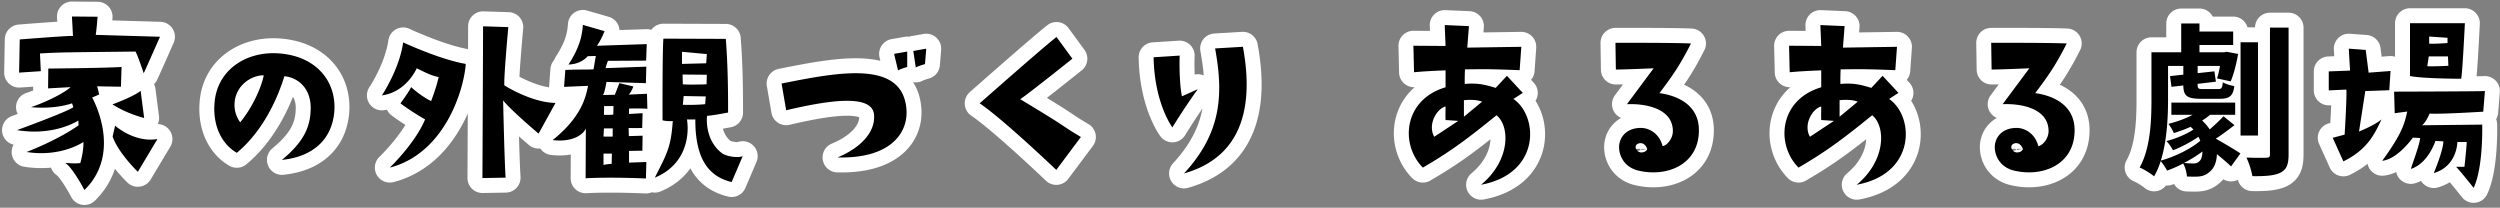
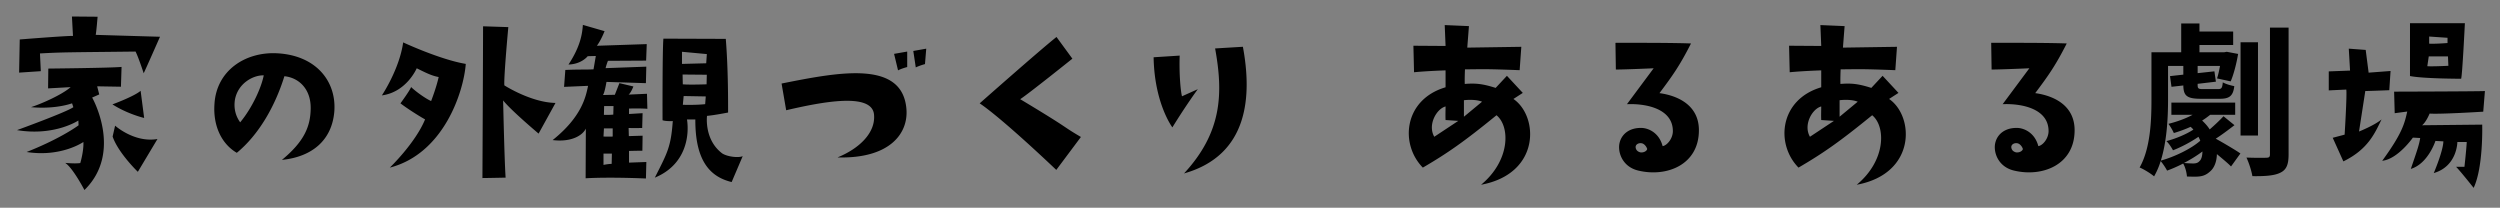
<svg xmlns="http://www.w3.org/2000/svg" width="674" height="56" fill="none">
  <rect width="100%" height="100%" fill="#808080" stroke="none" />
-   <path d="M21.644 43.96s.96-3.15.84-5.68c0 0-5.96 4.16-15.31 2.7 8.1-3.21 12.72-6.25 14.01-7.2l-.06-1.29s-6.41 4.28-16.54 2.59c0 0 13.5-4.9 15.19-6.19l-.34-1.01c.67-.34-3.71 1.69-11.08 1.01 2.53-.79 8.38-3.32 10.69-5.4l-6.08.34.06-5.34s16.88-.17 19.75-.45l-.17 5.34-6.41-.11.56 2.19-1.91.84s8.38 14.69-2.08 24.93c0 0-3.1-5.96-5.18-7.31.01-.02 2.48.26 4.06.04ZM5.324 10.64s11.87-.96 14.35-.96l-.28-5.23 6.92.06s-.34 4.16-.51 4.89c0 0 13 .39 17.33.51 0 0-3.49 7.93-4.39 9.84 0 0-1.46-4.44-2.2-5.85-18.68.22-19.64.17-25.77.51l.23 4.78-5.85.39.17-8.94Zm33.54 21.16s-4.39-1.01-8.55-3.66c0 0 5.85-2.14 7.6-3.66l.95 7.32Zm-8.5 5.01.67-2.93s5.18 4.67 11.42 3.6l-5.29 8.84c-1.57-1.52-5.56-5.85-6.8-9.51Zm53.4-7.6c.06-5.23-3.21-8.27-7.09-8.66-2.59 8.33-7.03 15.87-12.83 20.65-3.88-2.25-6.47-6.98-6.02-13.22.56-8.95 8.27-14.01 16.77-13.62 10.63.51 16.2 7.6 15.53 15.81-.67 7.54-5.85 12.1-14.12 12.94 6.07-5.01 7.7-9.06 7.76-13.9Zm-12.66-8.89c-2.7-.11-6.92 2.03-7.76 6.53-.39 2.42.23 4.5 1.41 6.13 3.31-3.99 5.73-9.45 6.35-12.66Zm31.85 5.4s4.73-7.03 5.74-14.29c0 0 9.85 4.61 16.88 5.8-.56 7.48-5.91 24.19-20.48 27.96 0 0 6.86-6.58 9.51-13-1.91-1.07-5.06-3.1-6.64-4.33 0 0 2.53-3.43 2.87-4.39 1.46 1.4 4.16 3.26 5.4 3.77 0 0 1.41-3.6 2.03-6.47-1.86-.34-3.43-1.13-5.91-2.36-.01 0-2.71 6.41-9.4 7.31Zm46.81 2.03-4.56 8.27s-7.48-6.3-9.56-8.95c0 0 .34 15.98.67 20.82 0 0-5.29.11-6.25.11 0 0 .17-34.49.17-40.91l6.81.22s-1.24 13.39-1.07 15.7c0 .01 7.21 4.63 13.79 4.74Zm8.78-4.61-6.47.28.34-4.56c3.77-.17 5.74-.06 7.6-.17l.62-3.6-2.19.06s-1.63 2.14-5.18 2.25c3.26-4.95 3.71-8.33 3.88-10.69l5.85 1.69s-.96 2.48-2.08 3.94l13.45-.45-.17 4.45-10.3.06s-.51 1.35-.62 1.97l10.97-.4-.11 4.45-10.63-.34s-.51 3.09-.96 3.54c0 0 2.14-.06 3.21-.06l1.24-3.15 3.77.9s-.67 1.74-1.29 2.19l4.95-.22.11 4.05s-2.03-.17-4.95-.06v1.46l3.66-.22-.11 3.99s-2.14.06-3.66 0l.06 2.19 3.71-.11-.06 4.05s-1.24 0-3.6.06v3.15l4.67-.17-.11 4.45s-9.4-.45-16.26-.06l.06-13.39c-.9 1.86-3.94 3.71-8.95 3.09 7.8-6.24 8.93-11.59 9.55-14.62Zm4.16 13.67c1.8.06 2.48 0 2.48 0v-2.19h-2.36l-.12 2.19Zm0 4.61v3.04c1.35-.28 2.2-.28 2.2-.28l.06-2.76h-2.26Zm.11-10.46c1.29.06 2.53-.06 2.53-.06l.06-2.31h-2.53l-.06 2.37Zm13.73 16.93c3.38-6.69 4.33-8.21 4.84-15.25 0 0-1.8.11-2.76-.22 0 0-.06-18.79.23-22l16.82.06c.67 8.33.62 17.28.62 19.86 0 0-3.71.73-5.68.9 0 0-.84 6.41 4.11 10.13 1.41.9 4.39 1.24 5.51.73l-2.98 6.98c-5.57-1.35-9.85-5.4-9.79-16.88h-2.25c.67 4.33-.23 12.21-8.67 15.69Zm7.32-33.93v3.27l6.53-.17.17-2.48-6.7-.62Zm6.69 6.19-6.53-.06.06 2.64c1.86.17 6.41 0 6.41 0l.06-2.58Zm-.28 5.85-5.96-.11-.22 2.36c3.71.11 6.02-.17 6.02-.17l.16-2.08Zm45.37 4.96c-.45-6.13-14.01-3.49-23.69-1.24l-1.24-7.2c15.7-3.15 32.47-6.3 33.65 6.75.62 6.75-4.56 13.56-18.57 13.17 5.92-2.42 10.25-6.64 9.85-11.48Zm8.95-12.89s-1.52.39-2.48.9l-1.07-4.45 3.54-.62v4.17h.01Zm1.63-4.33 3.49-.62-.34 4.16s-1.46.39-2.48.9l-.67-4.44Zm38.55 32.07s-14.18-13.56-20.65-17.95c0 0 16.49-14.57 20.71-17.89l4.28 5.85s-11.87 9.51-14.07 10.92c14.07 8.44 10.8 6.92 16.37 10.19l-6.64 8.88Zm38.16-21.77s-2.93 3.94-6.86 10.3c0 0-4.84-6.41-5.06-18.9l7.03-.45c-.17 4.78.22 9.4.62 10.97l4.27-1.92Zm12.15-11.43c2.42 13 1.74 29.15-15.87 34.15 10.3-11.14 10.58-21.61 8.38-33.7l7.49-.45Zm54.64 10.92v-4.56s-5.06.17-8.5.51l-.17-7.15 8.67.06-.23-5.63 6.53.28-.45 5.8 14.57-.22-.45 6.3c-10.35-.4-10.13-.23-14.74-.23 0 0-.11 2.25-.06 3.94 2.93-.23 4.78-.06 8.33 1.07l3.04-3.26 4.28 4.61-2.53 1.63c6.81 4.67 7.37 20.14-8.72 23.13 7.88-6.53 7.88-15.7 4.16-18.74-8.83 7.2-13.22 10.24-19.86 14.12-6.25-6.36-5.13-18.34 6.13-21.66Zm-3.04 13.34 6.47-4.28-3.43-.23c-.06-1.29 0-2.48 0-3.66-2.42.62-4.9 4.96-3.04 8.17Zm7.99-9.85v4.45l4.89-4.05c-1.4-.57-3.43-.57-4.89-.4Zm63.35 8.1c0 9.34-8.72 12.72-16.37 10.86-4.45-1.07-5.68-5.29-4.95-7.71.56-2.03 2.53-3.94 6.08-3.77 1.63.11 4.5 1.24 5.46 4.9 1.18-.17 2.76-2.03 2.76-4.05 0-6.02-7.15-7.48-12.38-7.26l7.2-9.68s-7.65.34-10.19.34l-.11-7.2s14.69-.06 20.37.17c-2.98 5.85-4.78 8.44-8.5 13.39 2.42.33 10.63 1.85 10.63 10.01Zm-13.95 5.01c-.17-.56-.67-1.24-1.29-1.46-.96-.28-1.97.28-1.8 1.18.17.9.9 1.13 1.29 1.24 1.24.11 1.86-.68 1.8-.96Zm46.93-16.6v-4.56s-5.06.17-8.5.51l-.17-7.15 8.67.06-.23-5.63 6.53.28-.45 5.8 14.57-.22-.45 6.3c-10.35-.4-10.13-.23-14.74-.23 0 0-.11 2.25-.06 3.94 2.93-.23 4.78-.06 8.33 1.07l3.04-3.26 4.28 4.61-2.53 1.63c6.81 4.67 7.37 20.14-8.72 23.13 7.88-6.53 7.88-15.7 4.16-18.74-8.83 7.2-13.22 10.24-19.86 14.12-6.25-6.36-5.13-18.34 6.13-21.66Zm-3.04 13.34 6.47-4.28-3.43-.23c-.06-1.29 0-2.48 0-3.66-2.42.62-4.9 4.96-3.04 8.17Zm7.99-9.85v4.45l4.89-4.05c-1.4-.57-3.43-.57-4.89-.4Zm63.36 8.1c0 9.34-8.72 12.72-16.37 10.86-4.45-1.07-5.68-5.29-4.95-7.71.56-2.03 2.53-3.94 6.08-3.77 1.63.11 4.5 1.24 5.46 4.9 1.18-.17 2.76-2.03 2.76-4.05 0-6.02-7.15-7.48-12.38-7.26l7.2-9.68s-7.65.34-10.18.34l-.11-7.2s14.69-.06 20.37.17c-2.98 5.85-4.78 8.44-8.5 13.39 2.4.33 10.62 1.85 10.62 10.01Zm-13.96 5.01c-.17-.56-.68-1.24-1.29-1.46-.96-.28-1.97.28-1.8 1.18.17.9.9 1.13 1.29 1.24 1.24.11 1.86-.68 1.8-.96Zm86.76-3.83s.67-10.8.45-12.15l-4.73.22v-5.12l5.74-.22-.34-5.91 4.56.34.79 6.13 5.91-.45-.34 5.18s-5.46.22-6.47.22l-1.69 10.92s4.11-1.63 6.08-3.26c-1.74 3.49-3.49 7.99-10.3 11.31l-2.87-6.36 3.21-.85Zm13.34-11.59s23.75-.06 24.48-.17l-.45 5.57s-11.65.73-14.46.51c0 0-.9 2.25-2.02 3.15l16.2-.17s.34 11.48-2.31 17.05c0 0-3.38-4.28-4.73-5.68h2.25s.51-4.5.62-6.69h-2.53s0 6.53-6.36 8.38c0 0 2.53-5.91 2.59-8.55l-2.14-.11s-1.97 6.13-6.64 7.54c1.74-5.06 2.25-6.53 2.53-8.33l-1.97-.11s-4.05 5.8-8.27 6.25c5.46-7.48 6.02-10.07 6.75-13.28l-3.38.45-.16-5.81Zm4.28-18.45h14.8s-.68 13.95-1.01 14.97c0 0-10.19 0-13.79-.73V6.26Zm4.67 11.59c1.41.11 5.68-.11 5.68-.11l-.11-2.53h-5.18l-.39 2.64Zm.5-6.08c1.46.11 4.95-.17 4.95-.17v-1.41l-4.95-.34v1.92Zm-52.49 21.98c-1.73 1.33-3.5 2.66-5.05 3.64 2.26 1.24 5.68 3.28 6.65 3.99l-2.53 3.5c-.8-.84-2.31-2.08-3.81-3.33-.04 2.08-.75 3.77-1.82 4.66-1.15 1.06-2.17 1.38-3.81 1.42-.71 0-1.55 0-2.44-.04-.09-1.02-.4-2.44-1.02-3.5-1.46.75-2.97 1.42-4.34 1.91-.36-.71-1.15-1.91-1.73-2.57a20.07 20.07 0 0 1-1.77 4.12c-.8-.71-2.79-1.95-3.9-2.39 2.93-5.19 3.19-12.72 3.19-18.26V14.09h8.02V6.33h4.92V8.5h9.09v3.64h-9.09v1.95h6.69l.67-.13 3.06.58c-.44 2.62-1.2 5.54-2 7.4l-3.68-.8c.31-.93.58-2.13.8-3.37h-6.03v1.95l4.52-.49.4 2.79-4.92.58v.31c0 .97.22 1.11 1.46 1.11h4.03c.93 0 1.15-.27 1.29-1.82.75.44 2.13.84 3.1 1.02-.31 2.66-1.33 3.41-3.9 3.41h-5.1c-3.77 0-4.7-.8-4.74-3.59l-3.19.36-.4-2.88 3.59-.4v-2.35h-4.12v9.13c0 4.79-.31 11.17-1.95 16.4 3.68-1.02 8.2-3.19 10.64-5.36-.13-.35-.31-.71-.49-1.06-2 1.38-4.66 2.79-6.87 3.64-.36-.71-1.15-1.91-1.77-2.48 2.44-.62 5.41-1.86 7.27-3.1-.22-.27-.49-.53-.75-.75-1.46.67-3.06 1.24-4.52 1.68-.27-.67-.98-1.86-1.46-2.48 2.13-.53 4.57-1.37 6.52-2.44h-5.72v-3.28h17.2v3.28h-6.74c-.67.53-1.37 1.06-2.17 1.55.8.75 1.51 1.55 2.04 2.39 1.33-1.15 2.79-2.53 3.72-3.55l2.96 2.41Zm-8.64 7.09c-1.46 1.11-3.19 2.17-4.97 3.1 1.02.09 1.86.13 2.48.13.71 0 1.28-.13 1.73-.67.45-.38.76-1.36.76-2.56Zm14.98-4.3h-4.7V11.4h4.7v25.14Zm8.25-29.08v34.18c0 2.75-.58 4.12-2.22 4.92-1.6.8-4.12.98-7.54.93-.22-1.38-.93-3.59-1.6-5.01 2.26.09 4.61.09 5.41.04.71 0 .93-.22.93-.93V7.45h5.02v.01Z" fill="#000" stroke="#fff" stroke-width="8.06" stroke-miterlimit="10" stroke-linecap="round" stroke-linejoin="round" />
  <path d="M21.644 43.96s.96-3.15.84-5.68c0 0-5.96 4.16-15.31 2.7 8.1-3.21 12.72-6.25 14.01-7.2l-.06-1.29s-6.41 4.28-16.54 2.59c0 0 13.5-4.9 15.19-6.19l-.34-1.01c.67-.34-3.71 1.69-11.08 1.01 2.53-.79 8.38-3.32 10.69-5.4l-6.08.34.06-5.34s16.88-.17 19.75-.45l-.17 5.34-6.41-.11.56 2.19-1.91.84s8.38 14.69-2.08 24.93c0 0-3.1-5.96-5.18-7.31.01-.02 2.48.26 4.06.04ZM5.324 10.64s11.87-.96 14.35-.96l-.28-5.23 6.92.06s-.34 4.16-.51 4.89c0 0 13 .39 17.33.51 0 0-3.49 7.93-4.39 9.84 0 0-1.46-4.44-2.2-5.85-18.68.22-19.64.17-25.77.51l.23 4.78-5.85.39.17-8.94Zm33.54 21.16s-4.39-1.01-8.55-3.66c0 0 5.85-2.14 7.6-3.66l.95 7.32Zm-8.5 5.01.67-2.93s5.18 4.67 11.42 3.6l-5.29 8.84c-1.57-1.52-5.56-5.85-6.8-9.51Zm53.4-7.6c.06-5.23-3.21-8.27-7.09-8.66-2.59 8.33-7.03 15.87-12.83 20.65-3.88-2.25-6.47-6.98-6.02-13.22.56-8.95 8.27-14.01 16.77-13.62 10.63.51 16.2 7.6 15.53 15.81-.67 7.54-5.85 12.1-14.12 12.94 6.07-5.01 7.7-9.06 7.76-13.9Zm-12.66-8.89c-2.7-.11-6.92 2.03-7.76 6.53-.39 2.42.23 4.5 1.41 6.13 3.31-3.99 5.73-9.45 6.35-12.66Zm31.85 5.4s4.73-7.03 5.74-14.29c0 0 9.85 4.61 16.88 5.8-.56 7.48-5.91 24.19-20.48 27.96 0 0 6.86-6.58 9.51-13-1.91-1.07-5.06-3.1-6.64-4.33 0 0 2.53-3.43 2.87-4.39 1.46 1.4 4.16 3.26 5.4 3.77 0 0 1.41-3.6 2.03-6.47-1.86-.34-3.43-1.13-5.91-2.36-.01 0-2.71 6.41-9.4 7.31Zm46.81 2.03-4.56 8.27s-7.48-6.3-9.56-8.95c0 0 .34 15.98.67 20.82 0 0-5.29.11-6.25.11 0 0 .17-34.49.17-40.91l6.81.22s-1.24 13.39-1.07 15.7c0 .01 7.21 4.63 13.79 4.74Zm8.78-4.61-6.47.28.34-4.56c3.77-.17 5.74-.06 7.6-.17l.62-3.6-2.19.06s-1.63 2.14-5.18 2.25c3.26-4.95 3.71-8.33 3.88-10.69l5.85 1.69s-.96 2.48-2.08 3.94l13.45-.45-.17 4.45-10.3.06s-.51 1.35-.62 1.97l10.97-.4-.11 4.45-10.63-.34s-.51 3.09-.96 3.54c0 0 2.14-.06 3.21-.06l1.24-3.15 3.77.9s-.67 1.74-1.29 2.19l4.95-.22.11 4.05s-2.03-.17-4.95-.06v1.46l3.66-.22-.11 3.99s-2.14.06-3.66 0l.06 2.19 3.71-.11-.06 4.05s-1.24 0-3.6.06v3.15l4.67-.17-.11 4.45s-9.4-.45-16.26-.06l.06-13.39c-.9 1.86-3.94 3.71-8.95 3.09 7.8-6.24 8.93-11.59 9.55-14.62Zm4.16 13.67c1.8.06 2.48 0 2.48 0v-2.19h-2.36l-.12 2.19Zm0 4.61v3.04c1.35-.28 2.2-.28 2.2-.28l.06-2.76h-2.26Zm.11-10.46c1.29.06 2.53-.06 2.53-.06l.06-2.31h-2.53l-.06 2.37Zm13.73 16.93c3.38-6.69 4.33-8.21 4.84-15.25 0 0-1.8.11-2.76-.22 0 0-.06-18.79.23-22l16.82.06c.67 8.33.62 17.28.62 19.86 0 0-3.71.73-5.68.9 0 0-.84 6.41 4.11 10.13 1.41.9 4.39 1.24 5.51.73l-2.98 6.98c-5.57-1.35-9.85-5.4-9.79-16.88h-2.25c.67 4.33-.23 12.21-8.67 15.69Zm7.32-33.93v3.27l6.53-.17.17-2.48-6.7-.62Zm6.69 6.19-6.53-.06.06 2.64c1.86.17 6.41 0 6.41 0l.06-2.58Zm-.28 5.85-5.96-.11-.22 2.36c3.71.11 6.02-.17 6.02-.17l.16-2.08Zm45.37 4.96c-.45-6.13-14.01-3.49-23.69-1.24l-1.24-7.2c15.7-3.15 32.47-6.3 33.65 6.75.62 6.75-4.56 13.56-18.57 13.17 5.92-2.42 10.25-6.64 9.85-11.48Zm8.95-12.89s-1.52.39-2.48.9l-1.07-4.45 3.54-.62v4.17h.01Zm1.63-4.33 3.49-.62-.34 4.16s-1.46.39-2.48.9l-.67-4.44Zm38.55 32.07s-14.18-13.56-20.65-17.95c0 0 16.49-14.57 20.71-17.89l4.28 5.85s-11.87 9.51-14.07 10.92c14.07 8.44 10.8 6.92 16.37 10.19l-6.64 8.88Zm38.16-21.77s-2.93 3.94-6.86 10.3c0 0-4.84-6.41-5.06-18.9l7.03-.45c-.17 4.78.22 9.4.62 10.97l4.27-1.92Zm12.15-11.43c2.42 13 1.74 29.15-15.87 34.15 10.3-11.14 10.58-21.61 8.38-33.7l7.49-.45Zm54.64 10.92v-4.56s-5.06.17-8.5.51l-.17-7.15 8.67.06-.23-5.63 6.53.28-.45 5.8 14.57-.22-.45 6.3c-10.35-.4-10.13-.23-14.74-.23 0 0-.11 2.25-.06 3.94 2.93-.23 4.78-.06 8.33 1.07l3.04-3.26 4.28 4.61-2.53 1.63c6.81 4.67 7.37 20.14-8.72 23.13 7.88-6.53 7.88-15.7 4.16-18.74-8.83 7.2-13.22 10.24-19.86 14.12-6.25-6.36-5.13-18.34 6.13-21.66Zm-3.04 13.34 6.47-4.28-3.43-.23c-.06-1.29 0-2.48 0-3.66-2.42.62-4.9 4.96-3.04 8.17Zm7.99-9.85v4.45l4.89-4.05c-1.4-.57-3.43-.57-4.89-.4Zm63.35 8.1c0 9.34-8.72 12.72-16.37 10.86-4.45-1.07-5.68-5.29-4.95-7.71.56-2.03 2.53-3.94 6.08-3.77 1.63.11 4.5 1.24 5.46 4.9 1.18-.17 2.76-2.03 2.76-4.05 0-6.02-7.15-7.48-12.38-7.26l7.2-9.68s-7.65.34-10.19.34l-.11-7.2s14.69-.06 20.37.17c-2.98 5.85-4.78 8.44-8.5 13.39 2.42.33 10.63 1.85 10.63 10.01Zm-13.95 5.01c-.17-.56-.67-1.24-1.29-1.46-.96-.28-1.97.28-1.8 1.18.17.9.9 1.13 1.29 1.24 1.24.11 1.86-.68 1.8-.96Zm46.93-16.6v-4.56s-5.06.17-8.5.51l-.17-7.15 8.67.06-.23-5.63 6.53.28-.45 5.8 14.57-.22-.45 6.3c-10.35-.4-10.13-.23-14.74-.23 0 0-.11 2.25-.06 3.94 2.93-.23 4.78-.06 8.33 1.07l3.04-3.26 4.28 4.61-2.53 1.63c6.81 4.67 7.37 20.14-8.72 23.13 7.88-6.53 7.88-15.7 4.16-18.74-8.83 7.2-13.22 10.24-19.86 14.12-6.25-6.36-5.13-18.34 6.13-21.66Zm-3.04 13.34 6.47-4.28-3.43-.23c-.06-1.29 0-2.48 0-3.66-2.42.62-4.9 4.96-3.04 8.17Zm7.99-9.85v4.45l4.89-4.05c-1.4-.57-3.43-.57-4.89-.4Zm63.36 8.1c0 9.34-8.72 12.72-16.37 10.86-4.45-1.07-5.68-5.29-4.95-7.71.56-2.03 2.53-3.94 6.08-3.77 1.63.11 4.5 1.24 5.46 4.9 1.18-.17 2.76-2.03 2.76-4.05 0-6.02-7.15-7.48-12.38-7.26l7.2-9.68s-7.65.34-10.18.34l-.11-7.2s14.69-.06 20.37.17c-2.98 5.85-4.78 8.44-8.5 13.39 2.4.33 10.62 1.85 10.62 10.01Zm-13.96 5.01c-.17-.56-.68-1.24-1.29-1.46-.96-.28-1.97.28-1.8 1.18.17.9.9 1.13 1.29 1.24 1.24.11 1.86-.68 1.8-.96Zm86.76-3.83s.67-10.8.45-12.15l-4.73.22v-5.12l5.74-.22-.34-5.91 4.56.34.79 6.13 5.91-.45-.34 5.18s-5.46.22-6.47.22l-1.69 10.92s4.11-1.63 6.08-3.26c-1.74 3.49-3.49 7.99-10.3 11.31l-2.87-6.36 3.21-.85Zm13.34-11.59s23.75-.06 24.48-.17l-.45 5.57s-11.65.73-14.46.51c0 0-.9 2.25-2.02 3.15l16.2-.17s.34 11.48-2.31 17.05c0 0-3.38-4.28-4.73-5.68h2.25s.51-4.5.62-6.69h-2.53s0 6.53-6.36 8.38c0 0 2.53-5.91 2.59-8.55l-2.14-.11s-1.97 6.13-6.64 7.54c1.74-5.06 2.25-6.53 2.53-8.33l-1.97-.11s-4.05 5.8-8.27 6.25c5.46-7.48 6.02-10.07 6.75-13.28l-3.38.45-.16-5.81Zm4.28-18.45h14.8s-.68 13.95-1.01 14.97c0 0-10.19 0-13.79-.73V6.26Zm4.67 11.59c1.41.11 5.68-.11 5.68-.11l-.11-2.53h-5.18l-.39 2.64Zm.5-6.08c1.46.11 4.95-.17 4.95-.17v-1.41l-4.95-.34v1.92Zm-52.49 21.98c-1.73 1.33-3.5 2.66-5.05 3.64 2.26 1.24 5.68 3.28 6.65 3.99l-2.53 3.5c-.8-.84-2.31-2.08-3.81-3.33-.04 2.08-.75 3.77-1.82 4.66-1.15 1.06-2.17 1.38-3.81 1.42-.71 0-1.55 0-2.44-.04-.09-1.02-.4-2.44-1.02-3.5-1.46.75-2.97 1.42-4.34 1.91-.36-.71-1.15-1.91-1.73-2.57a20.07 20.07 0 0 1-1.77 4.12c-.8-.71-2.79-1.95-3.9-2.39 2.93-5.19 3.19-12.72 3.19-18.26V14.09h8.02V6.33h4.92V8.5h9.09v3.64h-9.09v1.95h6.69l.67-.13 3.06.58c-.44 2.62-1.2 5.54-2 7.4l-3.68-.8c.31-.93.58-2.13.8-3.37h-6.03v1.95l4.52-.49.4 2.79-4.92.58v.31c0 .97.22 1.11 1.46 1.11h4.03c.93 0 1.15-.27 1.29-1.82.75.44 2.13.84 3.1 1.02-.31 2.66-1.33 3.41-3.9 3.41h-5.1c-3.77 0-4.7-.8-4.74-3.59l-3.19.36-.4-2.88 3.59-.4v-2.35h-4.12v9.13c0 4.79-.31 11.17-1.95 16.4 3.68-1.02 8.2-3.19 10.64-5.36-.13-.35-.31-.71-.49-1.06-2 1.38-4.66 2.79-6.87 3.64-.36-.71-1.15-1.91-1.77-2.48 2.44-.62 5.41-1.86 7.27-3.1-.22-.27-.49-.53-.75-.75-1.46.67-3.06 1.24-4.52 1.68-.27-.67-.98-1.86-1.46-2.48 2.13-.53 4.57-1.37 6.52-2.44h-5.72v-3.28h17.2v3.28h-6.74c-.67.53-1.37 1.06-2.17 1.55.8.75 1.51 1.55 2.04 2.39 1.33-1.15 2.79-2.53 3.72-3.55l2.96 2.41Zm-8.64 7.09c-1.46 1.11-3.19 2.17-4.97 3.1 1.02.09 1.86.13 2.48.13.71 0 1.28-.13 1.73-.67.45-.38.76-1.36.76-2.56Zm14.98-4.3h-4.7V11.4h4.7v25.14Zm8.25-29.08v34.18c0 2.75-.58 4.12-2.22 4.92-1.6.8-4.12.98-7.54.93-.22-1.38-.93-3.59-1.6-5.01 2.26.09 4.61.09 5.41.04.71 0 .93-.22.93-.93V7.45h5.02v.01Z" fill="#000" />
</svg>